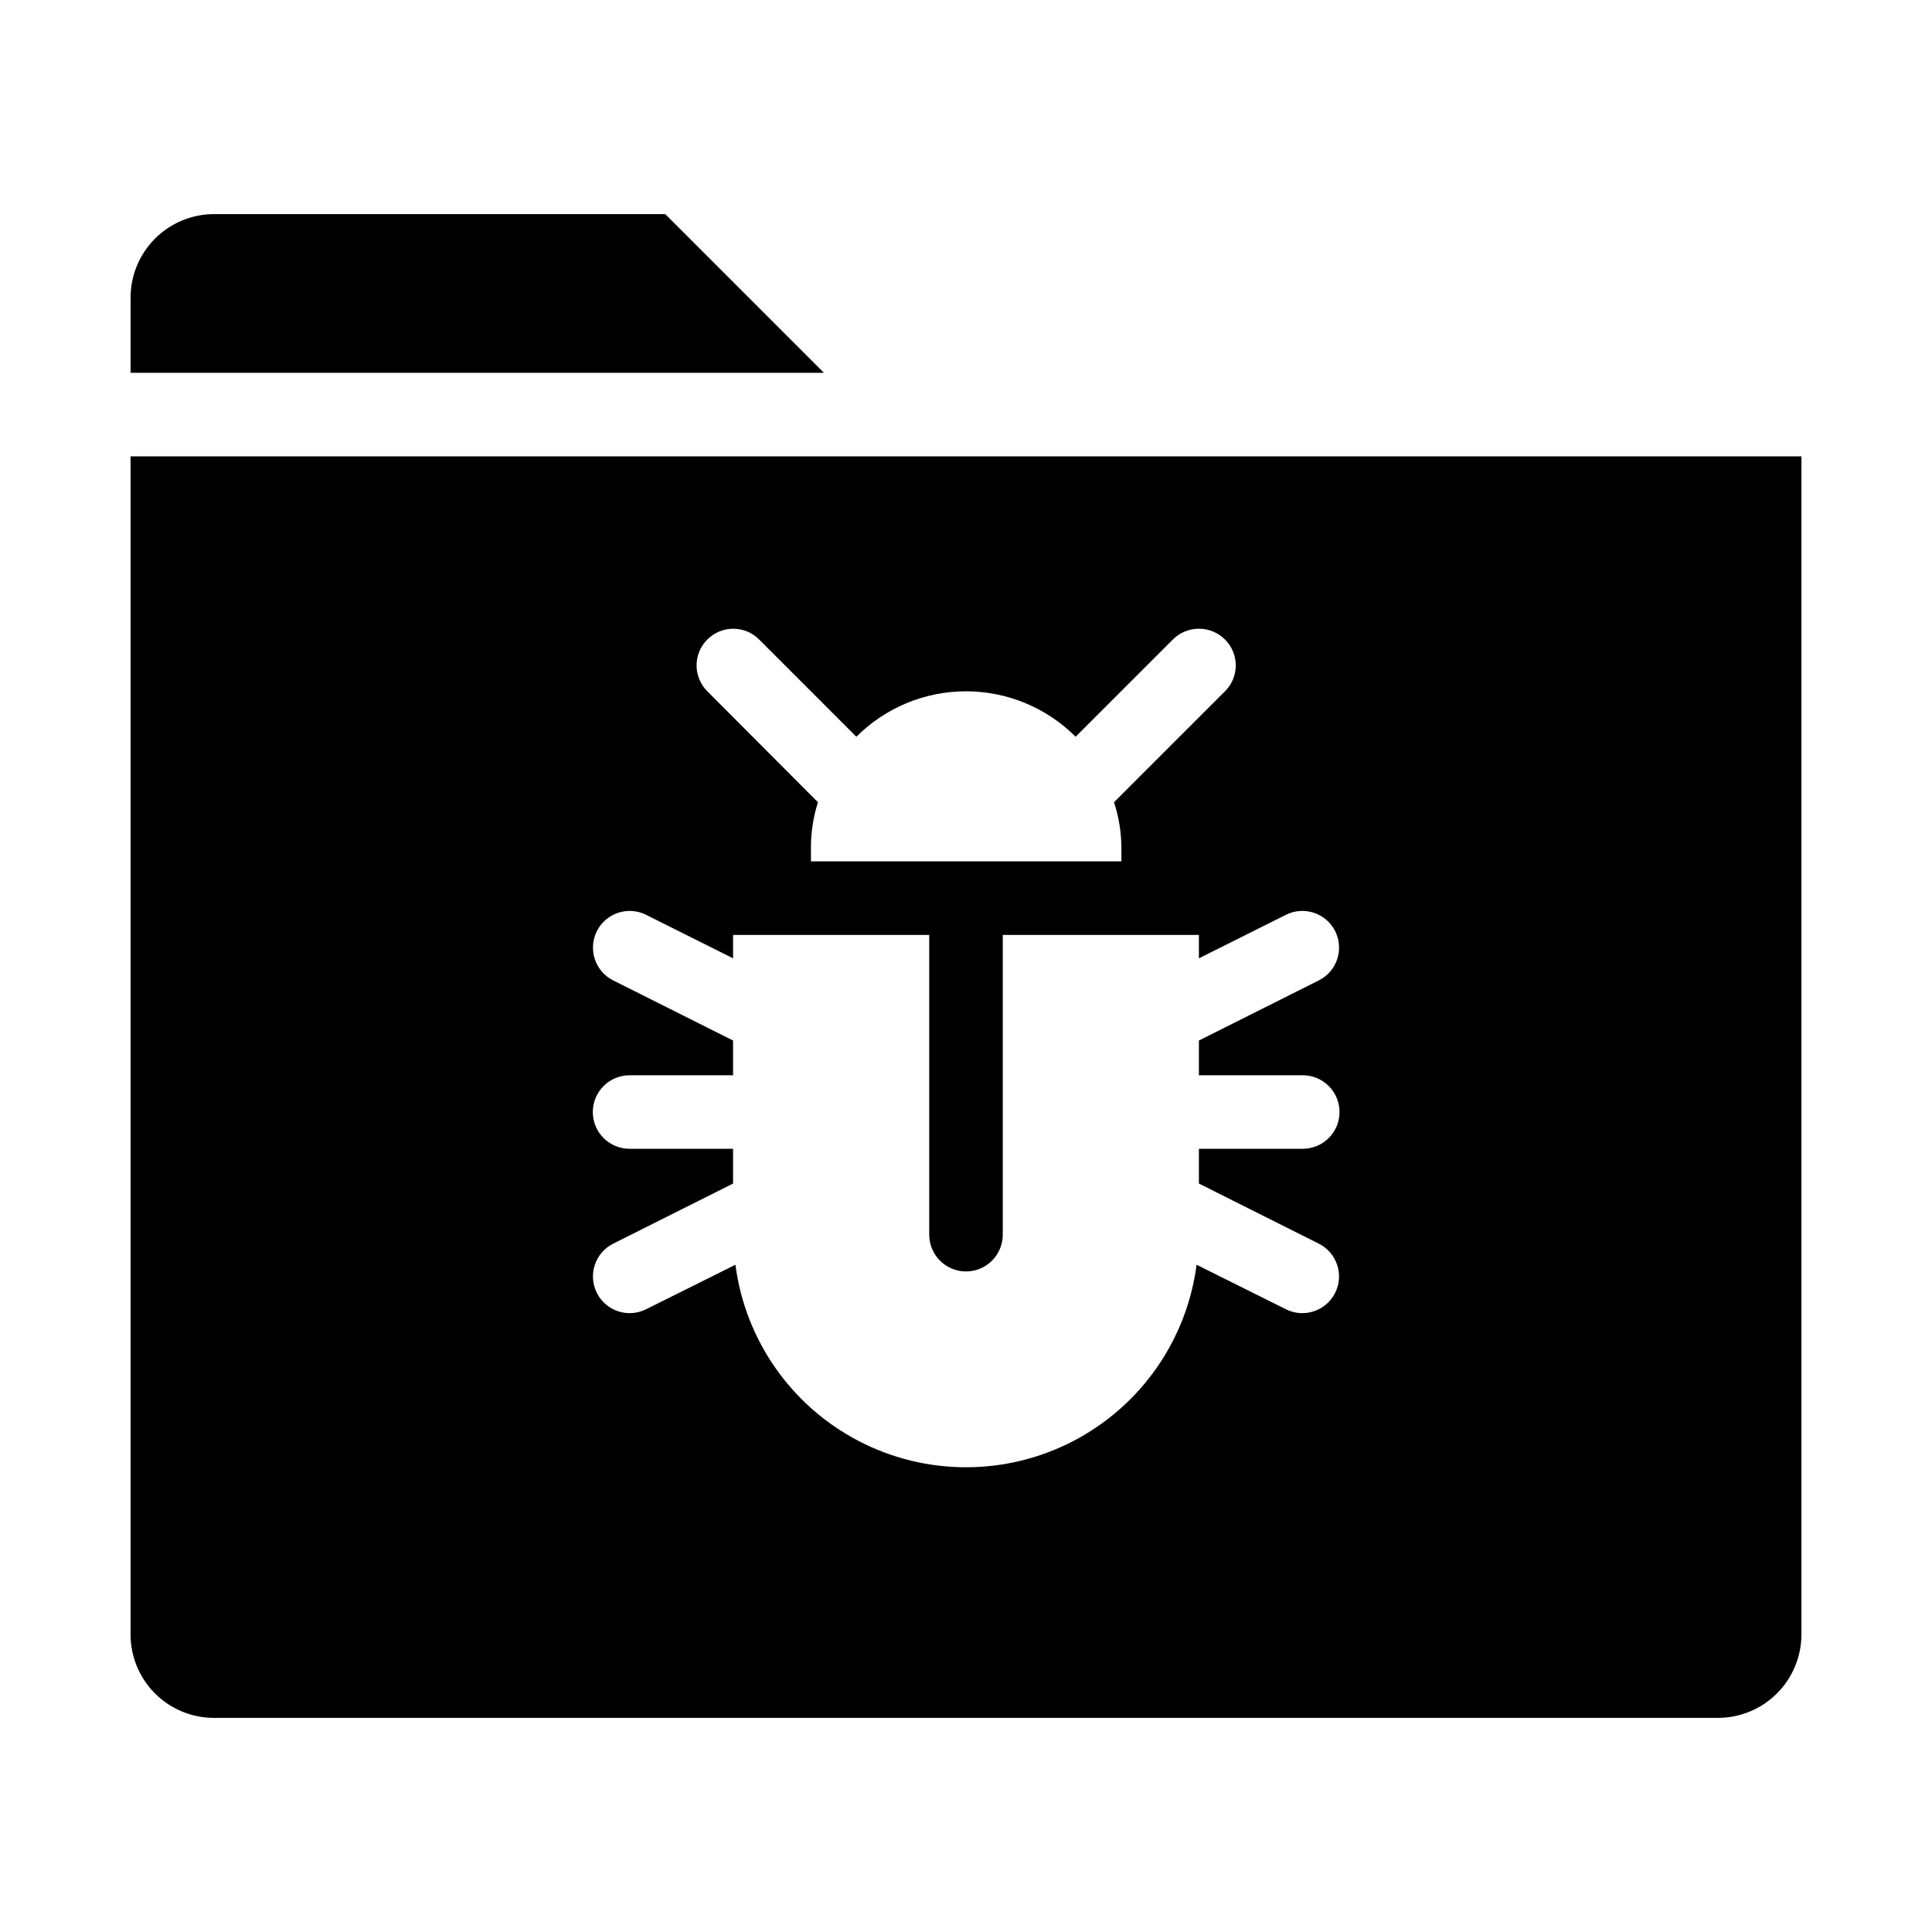
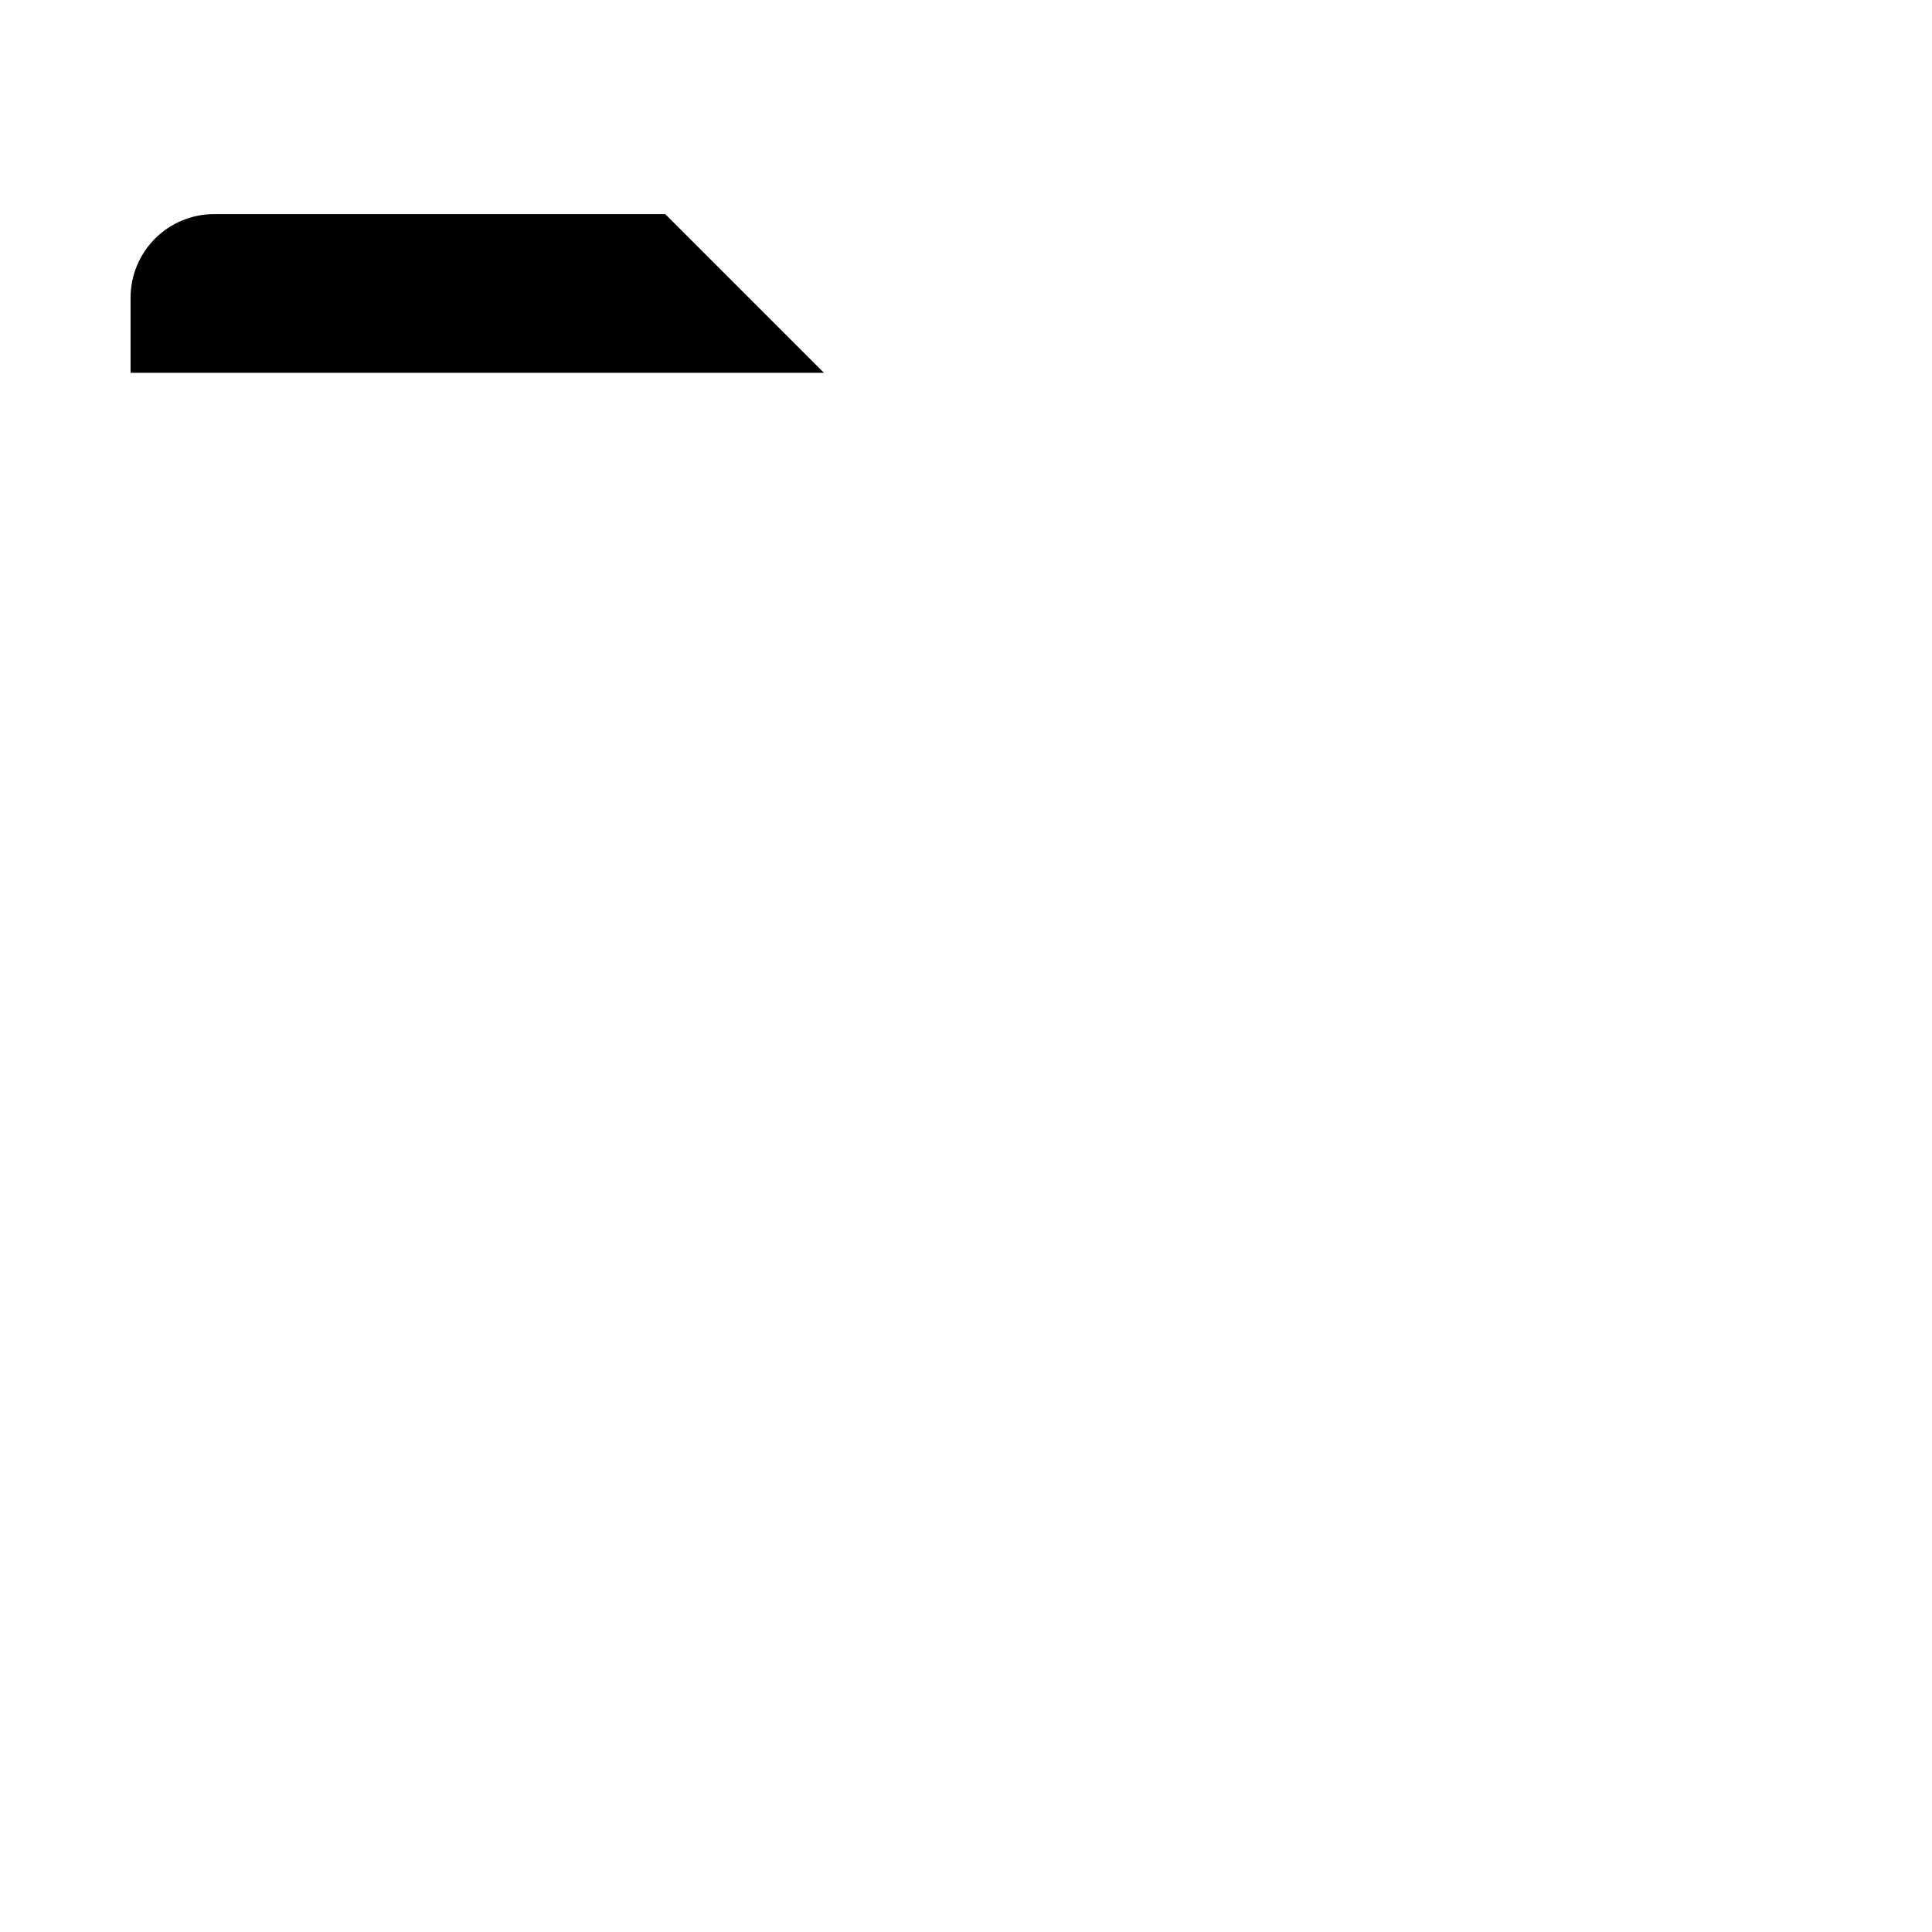
<svg xmlns="http://www.w3.org/2000/svg" fill="#000000" width="800px" height="800px" version="1.1" viewBox="144 144 512 512">
  <g>
-     <path d="m178.6 264.94v312.21c0 5.863 2.328 11.488 6.477 15.633 4.144 4.148 9.77 6.477 15.633 6.477h398.54c5.875 0 11.508-2.332 15.66-6.484 4.156-4.156 6.488-9.789 6.488-15.664v-312.17zm152.85 48.535c1.82-1.828 4.289-2.856 6.867-2.856s5.047 1.027 6.863 2.856l25.77 25.773v-0.004c7.699-7.711 18.148-12.043 29.047-12.043 10.898 0 21.348 4.332 29.047 12.043l25.773-25.77c3.82-3.809 10-3.809 13.816 0 1.828 1.816 2.856 4.285 2.856 6.863 0 2.574-1.027 5.047-2.856 6.863l-29.406 29.402c1.238 3.773 1.895 7.715 1.953 11.688v3.984h-82.273v-3.984c0.027-3.969 0.656-7.906 1.859-11.688l-29.316-29.402c-1.824-1.816-2.852-4.289-2.852-6.863 0-2.578 1.027-5.047 2.852-6.863zm162.07 160.12c4.793 2.422 6.715 8.27 4.293 13.062s-8.27 6.715-13.062 4.293l-23.645-11.777c-2.598 19.957-14.781 37.391-32.625 46.691-17.848 9.301-39.113 9.301-56.961 0-17.848-9.301-30.027-26.734-32.625-46.691l-23.648 11.777h-0.004c-4.793 2.422-10.641 0.5-13.059-4.297-2.422-4.793-0.5-10.641 4.293-13.059l31.793-15.941v-9.211h-27.363c-2.594 0.02-5.09-1-6.934-2.828-1.84-1.828-2.875-4.316-2.875-6.914 0-2.594 1.035-5.082 2.875-6.91 1.844-1.832 4.34-2.848 6.934-2.832h27.363v-9.211l-31.789-15.938c-2.305-1.164-4.051-3.191-4.856-5.641-0.805-2.453-0.605-5.121 0.559-7.422 2.418-4.793 8.266-6.719 13.059-4.297l23.027 11.512v-6.199h51.984v79.438h0.004c0 5.383 4.359 9.746 9.742 9.746 5.379 0 9.742-4.363 9.742-9.746v-79.438h51.98v6.199l23.027-11.512c2.301-1.164 4.973-1.367 7.422-0.562 2.453 0.805 4.484 2.551 5.648 4.852 1.164 2.305 1.363 4.977 0.559 7.426-0.809 2.453-2.555 4.481-4.859 5.644l-31.797 15.938v9.211h27.453c2.598-0.02 5.094 1 6.934 2.828 1.844 1.828 2.879 4.316 2.879 6.914 0 2.594-1.035 5.082-2.879 6.914-1.84 1.828-4.336 2.844-6.934 2.828h-27.453v9.211z" />
    <path d="m362.36 242.8-42.062-42.062h-119.54c-5.875 0-11.512 2.332-15.668 6.488-4.152 4.156-6.488 9.793-6.488 15.668v19.906z" />
  </g>
</svg>